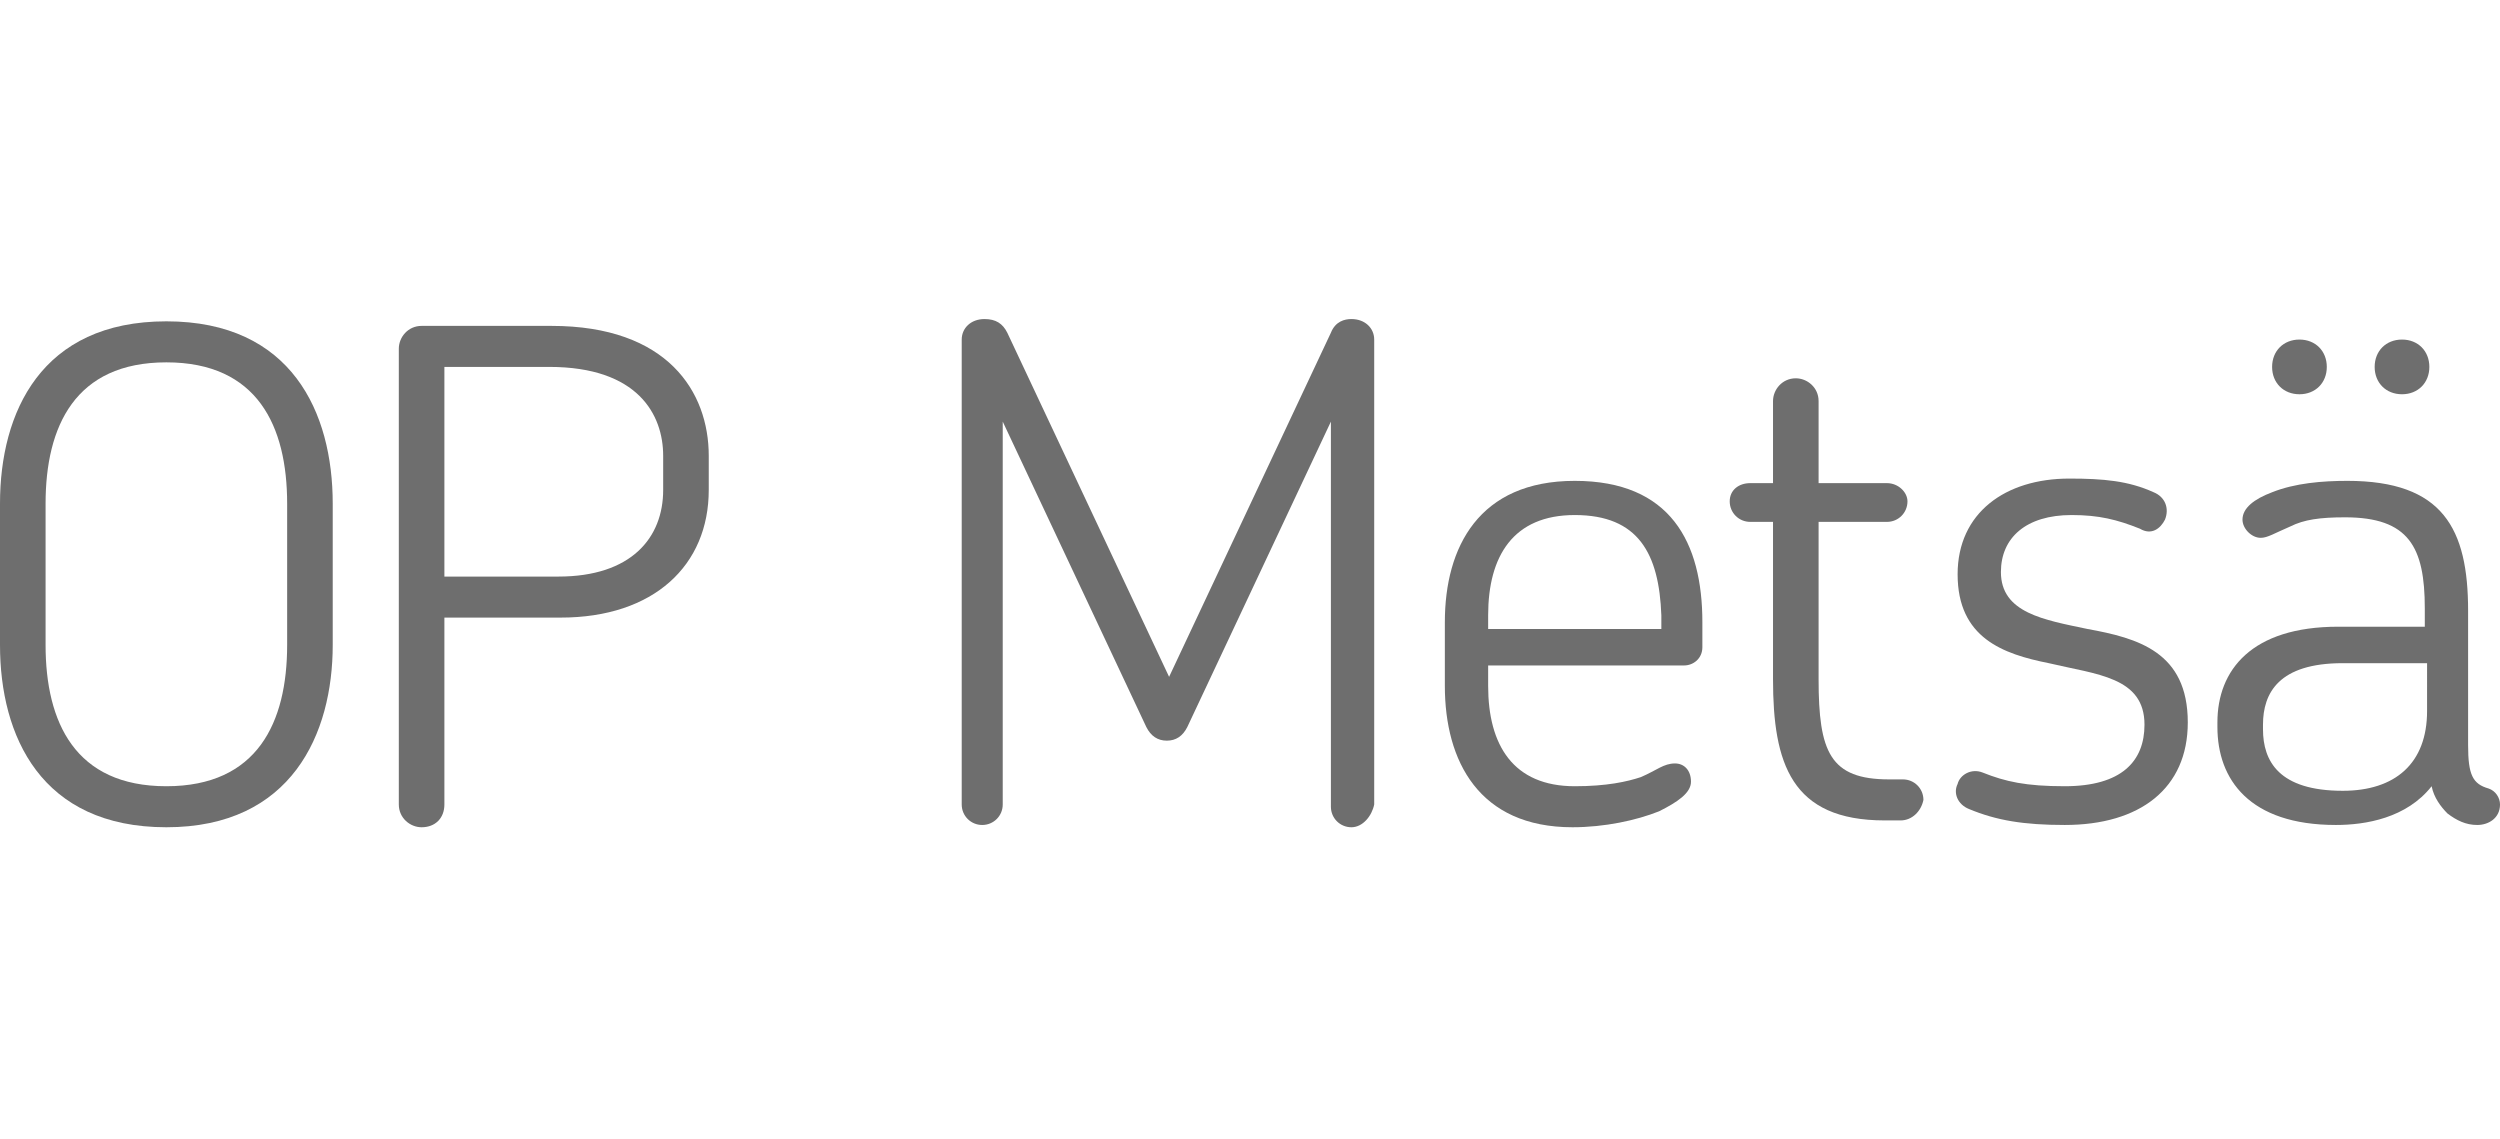
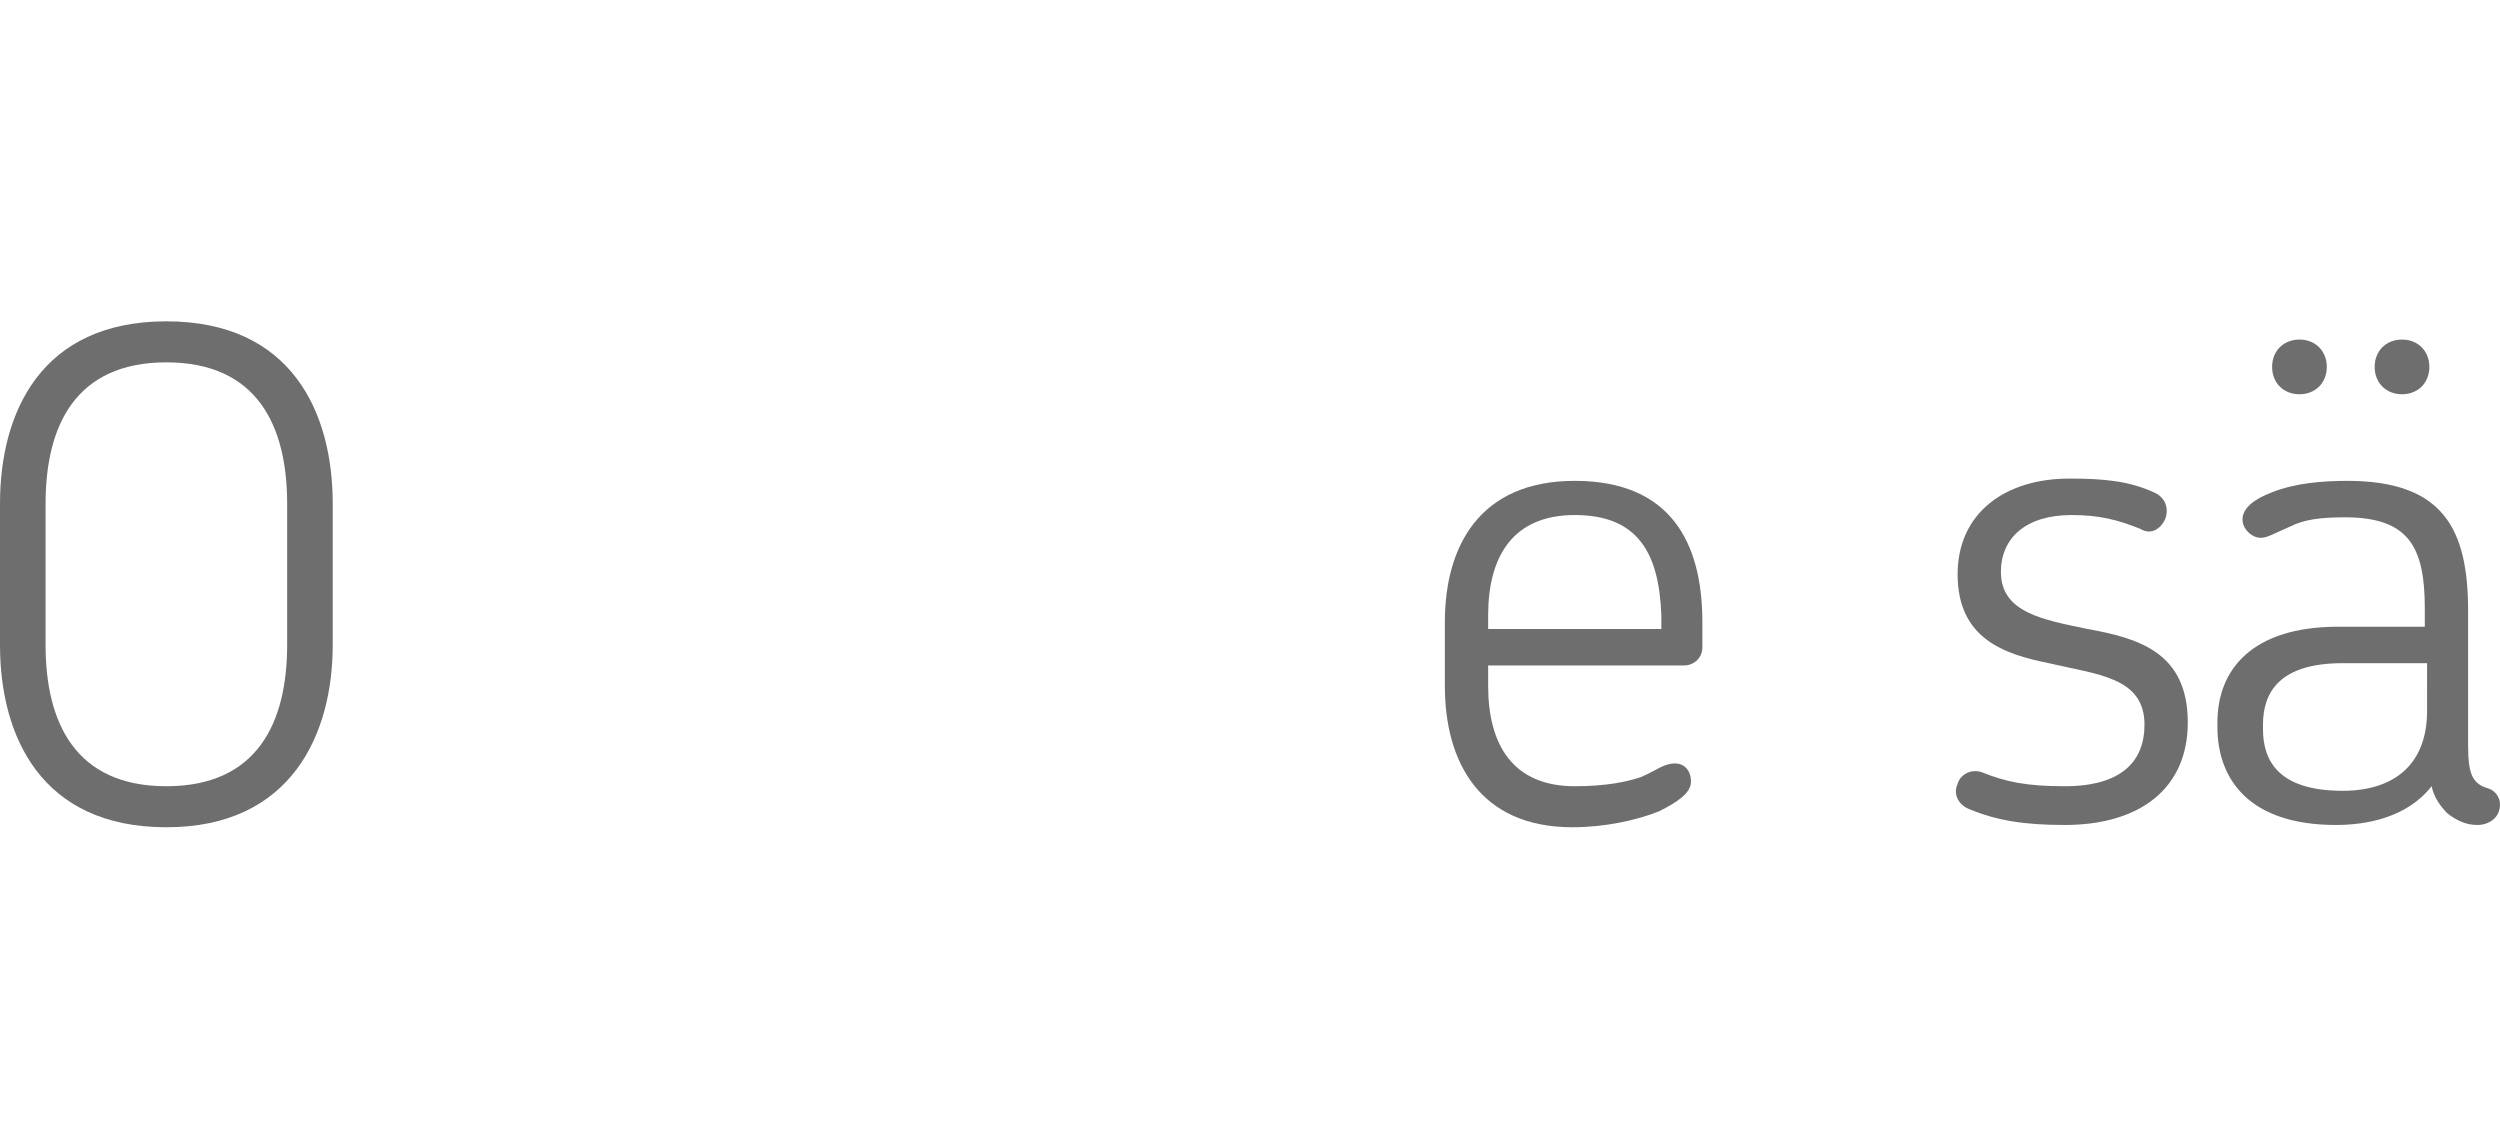
<svg xmlns="http://www.w3.org/2000/svg" version="1.1" id="Layer_1" x="0px" y="0px" width="109.7px" height="50px" viewBox="0 0 109.7 50" style="enable-background:new 0 0 109.7 50;" xml:space="preserve">
  <style type="text/css">
	.st0{fill:#6E6E6E;}
</style>
-   <path class="st0" d="M7.3,36.3c-5.5,0-7.3-4-7.3-8v-6.2c0-4,1.8-8,7.3-8c5.5,0,7.3,4,7.3,8v6.2C14.6,32.2,12.8,36.3,7.3,36.3z   M12.6,22.1c0-3.4-1.3-6.2-5.3-6.2c-4,0-5.3,2.8-5.3,6.2v6.2c0,3.4,1.3,6.2,5.3,6.2c4,0,5.3-2.8,5.3-6.2V22.1z" />
-   <path class="st0" d="M24.6,27.1h-5.1v8.2c0,0.6-0.4,1-1,1c-0.5,0-1-0.4-1-1v-20c0-0.5,0.4-1,1-1h5.7c5.1,0,6.9,2.9,6.9,5.7v1.5  C31.1,24.8,28.7,27.1,24.6,27.1z M29.1,20c0-1.8-1.1-3.9-5-3.9h-4.6v9.2h5c3.2,0,4.6-1.7,4.6-3.8L29.1,20L29.1,20z" />
+   <path class="st0" d="M7.3,36.3c-5.5,0-7.3-4-7.3-8v-6.2c0-4,1.8-8,7.3-8c5.5,0,7.3,4,7.3,8v6.2C14.6,32.2,12.8,36.3,7.3,36.3M12.6,22.1c0-3.4-1.3-6.2-5.3-6.2c-4,0-5.3,2.8-5.3,6.2v6.2c0,3.4,1.3,6.2,5.3,6.2c4,0,5.3-2.8,5.3-6.2V22.1z" />
  <g>
-     <path class="st0" d="M59.3,36.3c-0.5,0-0.9-0.4-0.9-0.9V18.5l-6.3,13.4c-0.2,0.4-0.5,0.6-0.9,0.6c-0.4,0-0.7-0.2-0.9-0.6L44,18.5   v16.8c0,0.5-0.4,0.9-0.9,0.9s-0.9-0.4-0.9-0.9V14.9c0-0.5,0.4-0.9,1-0.9c0.5,0,0.8,0.2,1,0.6l7.1,15.1l7.1-15.1   c0.2-0.5,0.6-0.6,0.9-0.6c0.6,0,1,0.4,1,0.9v20.4C60.2,35.8,59.8,36.3,59.3,36.3z" />
    <path class="st0" d="M74.7,28.4c0,0.5-0.4,0.8-0.8,0.8h-8.6v0.9c0,2.6,1.1,4.4,3.8,4.4c1.4,0,2.3-0.2,2.9-0.4   c0.7-0.3,1-0.6,1.5-0.6c0.4,0,0.7,0.3,0.7,0.8c0,0.5-0.6,0.9-1.4,1.3c-1,0.4-2.4,0.7-3.8,0.7c-4.1,0-5.6-2.9-5.6-6.2v-2.8   c0-3.3,1.5-6.2,5.7-6.2c4.2,0,5.6,2.7,5.6,6.2V28.4z M69.1,22.6c-2.7,0-3.8,1.8-3.8,4.4v0.6h7.6V27C72.8,24.3,71.9,22.6,69.1,22.6z   " />
-     <path class="st0" d="M83.4,36h-0.7c-4.1,0-4.9-2.5-4.9-6.2v-6.9h-1c-0.5,0-0.9-0.4-0.9-0.9c0-0.5,0.4-0.8,0.9-0.8h1v-3.6   c0-0.5,0.4-1,1-1c0.5,0,1,0.4,1,1v3.6h3c0.5,0,0.9,0.4,0.9,0.8c0,0.5-0.4,0.9-0.9,0.9h-3v6.9c0,3.2,0.5,4.4,3.1,4.4h0.6   c0.5,0,0.9,0.4,0.9,0.9C84.3,35.6,83.9,36,83.4,36z" />
    <path class="st0" d="M90.6,36.2c-1.8,0-3-0.2-4.2-0.7c-0.5-0.2-0.7-0.7-0.5-1.1c0.1-0.4,0.6-0.7,1.1-0.5c1,0.4,1.9,0.6,3.6,0.6   c2.5,0,3.5-1.1,3.5-2.7c0-2.1-2.1-2.2-4.2-2.7c-2-0.4-4-1.1-4-3.9c0-2.7,2.1-4.2,4.9-4.2c1.5,0,2.6,0.1,3.7,0.6   c0.5,0.2,0.7,0.7,0.5,1.2c-0.2,0.4-0.6,0.7-1.1,0.4c-1-0.4-1.8-0.6-3-0.6c-2,0-3.1,1-3.1,2.5c0,1.8,1.9,2.1,3.8,2.5   c2.2,0.4,4.4,1,4.4,4.1C96,34.6,93.9,36.2,90.6,36.2z" />
    <path class="st0" d="M108.7,36.2c-0.5,0-0.9-0.2-1.3-0.5c-0.3-0.3-0.6-0.7-0.7-1.2c-1.1,1.4-2.9,1.7-4.2,1.7c-3.8,0-5.2-2-5.2-4.3   v-0.2c0-2.3,1.5-4.2,5.3-4.2h3.8v-0.8c0-2.7-0.7-4-3.5-4c-1.1,0-1.8,0.1-2.4,0.4c-0.7,0.3-1,0.5-1.3,0.5c-0.4,0-0.8-0.4-0.8-0.8   c0-0.5,0.5-0.9,1.3-1.2c1-0.4,2.2-0.5,3.3-0.5c4.2,0,5.3,2.1,5.3,5.7v5.9c0,1.3,0.2,1.7,0.9,1.9c0.3,0.1,0.5,0.4,0.5,0.7   C109.7,35.9,109.2,36.2,108.7,36.2z M106.4,29.1h-3.6c-2.8,0-3.5,1.3-3.5,2.7v0.2c0,1.4,0.7,2.7,3.5,2.7c2.3,0,3.7-1.2,3.7-3.5   V29.1z M100.9,14.9c0.7,0,1.2,0.5,1.2,1.2c0,0.7-0.5,1.2-1.2,1.2s-1.2-0.5-1.2-1.2C99.7,15.4,100.2,14.9,100.9,14.9z M105.4,14.9   c0.7,0,1.2,0.5,1.2,1.2c0,0.7-0.5,1.2-1.2,1.2c-0.7,0-1.2-0.5-1.2-1.2C104.2,15.4,104.7,14.9,105.4,14.9z" />
  </g>
</svg>